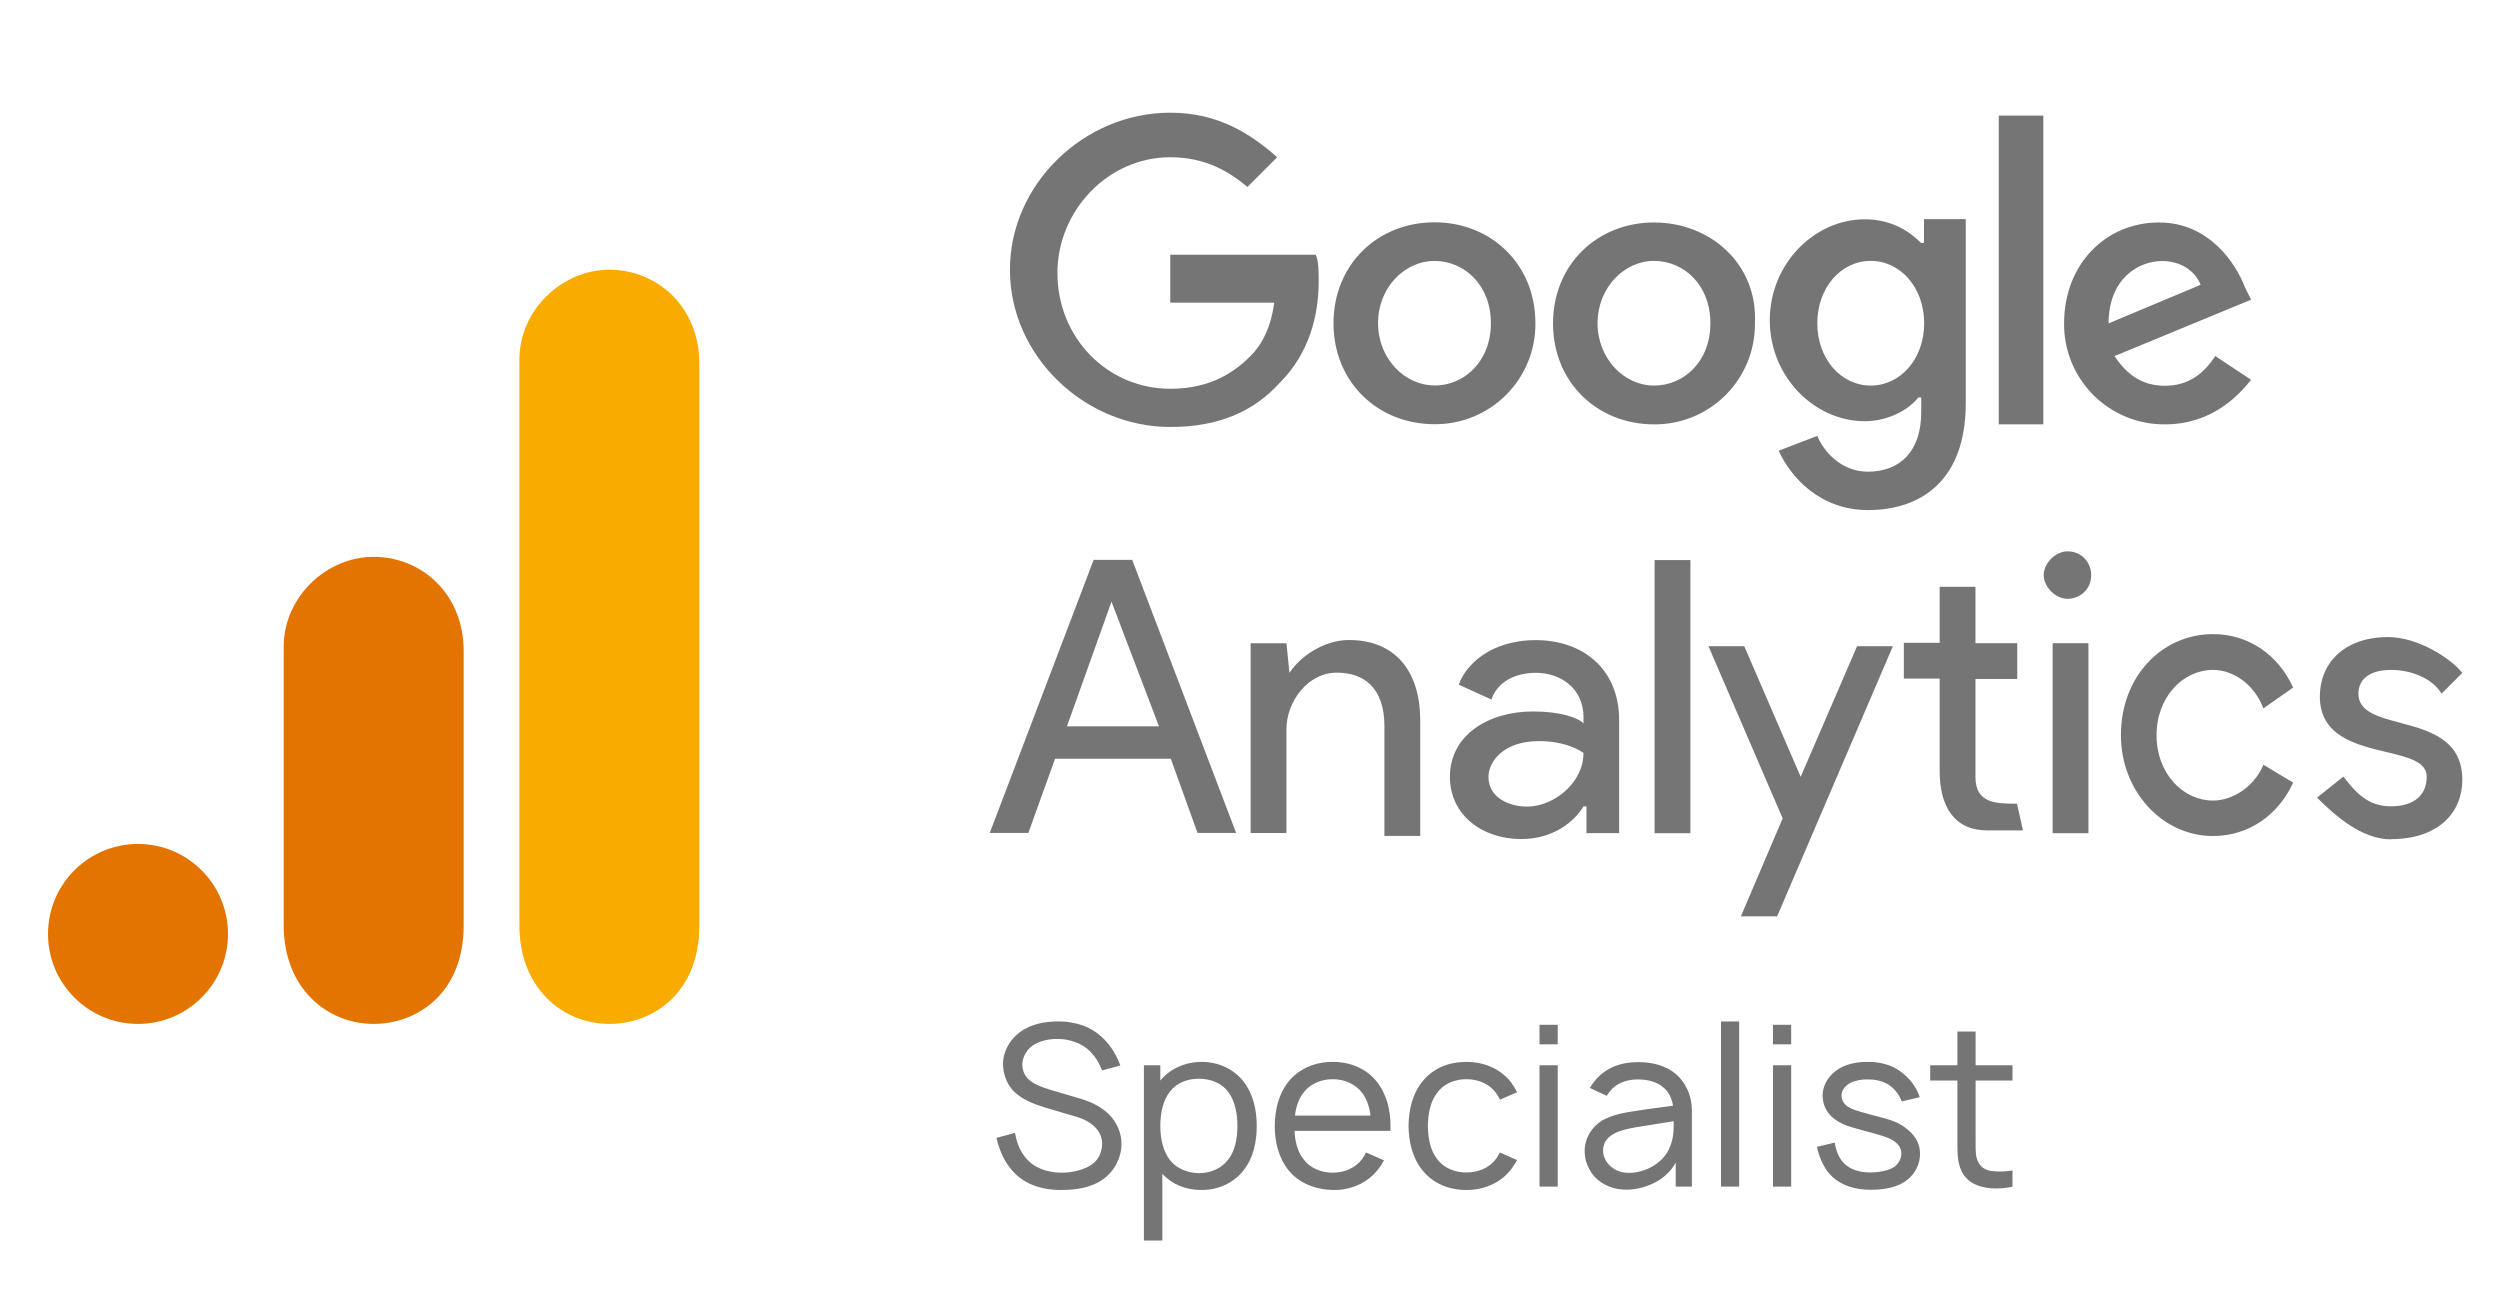
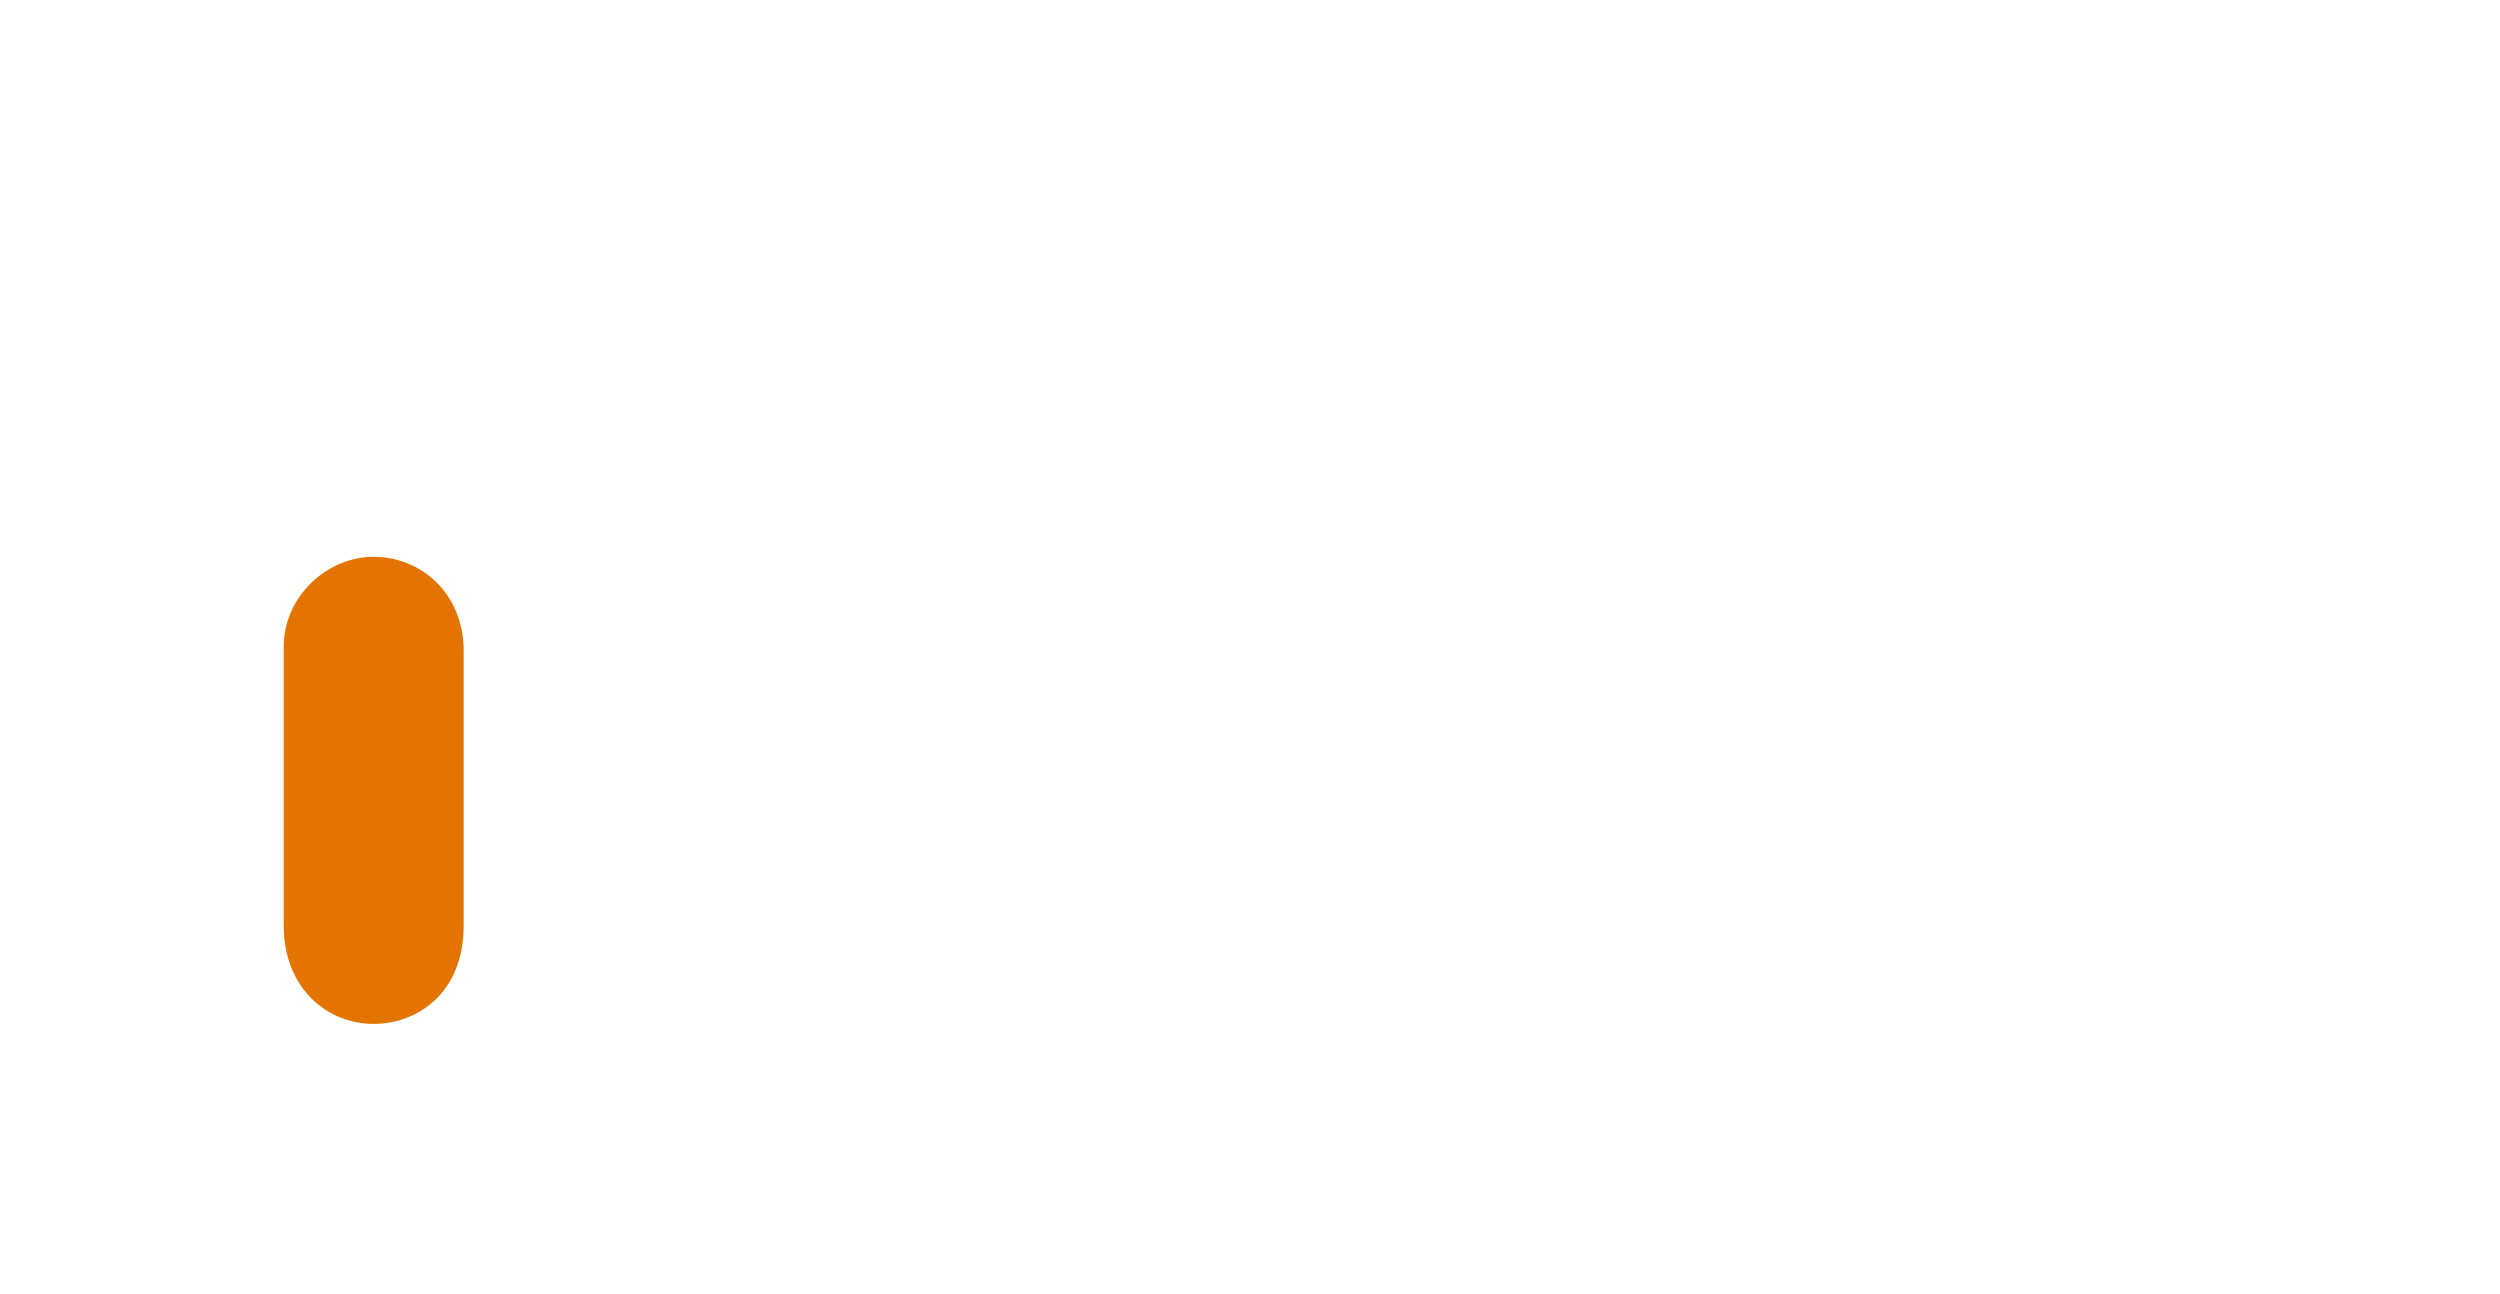
<svg xmlns="http://www.w3.org/2000/svg" width="309" height="160" viewBox="0 0 309 160" fill="none">
-   <path d="M64.196 44.46V114.373C64.196 122.196 69.599 126.555 75.319 126.555C80.615 126.555 86.441 122.847 86.441 114.373V44.99C86.441 37.819 81.145 33.338 75.319 33.338C69.493 33.338 64.196 38.279 64.196 44.46Z" fill="#F9AB00" />
  <path d="M35.065 79.947V114.373C35.065 122.196 40.468 126.555 46.188 126.555C51.484 126.555 57.31 122.848 57.31 114.373V80.476C57.31 73.305 52.014 68.824 46.188 68.824C40.362 68.824 35.065 73.766 35.065 79.947Z" fill="#E37400" />
-   <path d="M17.057 126.556C23.2 126.556 28.18 121.576 28.18 115.433C28.18 109.29 23.2 104.311 17.057 104.311C10.914 104.311 5.935 109.29 5.935 115.433C5.935 121.576 10.914 126.556 17.057 126.556Z" fill="#E37400" />
-   <path fill-rule="evenodd" clip-rule="evenodd" d="M144.644 31.902V37.41H157.488C157.119 40.345 156.02 42.572 154.552 44.016C152.718 45.85 149.783 48.053 144.644 48.053C136.939 48.053 130.699 41.815 130.699 33.744C130.699 26.039 136.937 19.435 144.644 19.435C149.07 19.435 151.983 21.269 154.183 23.105L157.854 19.435C154.552 16.499 150.515 13.928 144.644 13.928C134.003 13.928 124.828 22.734 124.828 33.35C124.828 43.966 133.999 52.773 144.644 52.773C150.515 52.773 154.921 50.939 158.22 47.266C161.891 43.595 162.99 38.826 162.99 34.789C162.99 33.687 162.99 32.219 162.621 31.487H144.642L144.644 31.902ZM177.299 27.477C170.326 27.477 164.822 32.64 164.822 39.954C164.822 47.268 170.329 52.431 177.299 52.431C178.941 52.446 180.57 52.133 182.091 51.512C183.611 50.89 184.993 49.971 186.154 48.81C187.316 47.648 188.234 46.267 188.856 44.746C189.478 43.226 189.791 41.597 189.776 39.954C189.776 32.615 184.269 27.477 177.299 27.477ZM177.299 47.637C173.628 47.637 170.326 44.335 170.326 39.932C170.326 35.529 173.628 32.251 177.299 32.251C180.969 32.251 184.274 35.202 184.274 39.947C184.274 44.692 180.972 47.652 177.301 47.652L177.299 47.637ZM237.46 30.044C235.992 28.576 233.789 27.108 230.487 27.108C224.25 27.108 218.745 32.615 218.745 39.585C218.745 46.555 224.252 52.062 230.487 52.062C233.423 52.062 235.994 50.595 237.093 49.127H237.462V50.961C237.462 55.731 234.893 58.3 230.856 58.3C227.554 58.3 225.349 55.731 224.619 53.874L219.849 55.709C221.317 59.01 225.012 63.047 230.858 63.047C237.465 63.047 242.967 59.377 242.967 49.837V27.088H237.804V30.024L237.46 30.044ZM231.222 47.657C227.552 47.657 224.616 44.355 224.616 39.952C224.616 35.548 227.552 32.246 231.222 32.246C234.893 32.246 237.829 35.548 237.829 39.952C237.829 44.355 234.893 47.657 231.222 47.657ZM204.431 27.497C197.459 27.497 191.954 32.66 191.954 39.974C191.954 47.288 197.461 52.451 204.431 52.451C206.074 52.466 207.703 52.153 209.224 51.531C210.744 50.909 212.125 49.991 213.287 48.829C214.449 47.668 215.367 46.286 215.989 44.766C216.611 43.245 216.923 41.616 216.909 39.974C217.277 32.635 211.401 27.497 204.431 27.497ZM204.431 47.657C200.761 47.657 197.459 44.355 197.459 39.952C197.459 35.548 200.761 32.246 204.431 32.246C208.102 32.246 211.404 35.182 211.404 39.952C211.404 44.721 208.102 47.657 204.431 47.657ZM247.048 14.289H252.555V52.451H247.048V14.289ZM267.597 47.681C264.661 47.681 262.827 46.214 261.359 44.011L278.24 37.038L277.502 35.571C276.401 32.635 273.077 27.497 266.862 27.497C260.256 27.497 255.12 32.66 255.12 39.974C255.105 41.616 255.417 43.245 256.039 44.766C256.661 46.286 257.58 47.668 258.741 48.829C259.903 49.991 261.284 50.909 262.805 51.531C264.325 52.153 265.954 52.466 267.597 52.451C273.468 52.451 276.767 48.78 278.237 46.944L273.812 44.008C272.344 46.211 270.51 47.679 267.575 47.679L267.597 47.681ZM267.228 32.266C269.431 32.266 271.265 33.368 271.998 35.202L260.622 39.971C260.622 34.464 264.292 32.266 267.228 32.266ZM258.474 71.08C258.474 69.612 257.372 68.144 255.538 68.144C254.07 68.144 252.603 69.612 252.603 71.08C252.603 72.548 254.07 74.016 255.538 74.016C257.006 74.016 258.474 72.914 258.474 71.08ZM250.038 102.638L249.301 99.336L249.33 99.334C246.736 99.334 244.167 99.334 244.167 96.032V83.924H249.33V79.498H244.167V72.526H239.742V79.454H235.316V83.879H239.742V95.299C239.742 99.703 241.576 102.638 245.613 102.638H250.038ZM137.381 74.364L131.875 89.775H143.25L137.381 74.364ZM122.333 102.953L135.177 69.197H139.941L152.785 102.953H148.015L144.713 93.783H130.404L127.103 102.953H122.333ZM208.933 102.983H204.508V102.978V69.222H208.933V102.983ZM166.732 79.105C163.819 79.105 160.861 80.939 159.393 83.142L159.374 83.174L159.005 79.504H154.579V102.956H159.005V90.112C159.005 86.81 161.572 83.14 165.242 83.14C168.544 83.14 171.113 84.976 171.113 89.746V103.322H175.539V89.013C175.539 83.142 172.603 79.105 166.732 79.105ZM189.486 87.936C183.979 87.936 179.209 90.847 179.209 96.01L179.207 96.003C179.207 100.773 183.244 103.708 188.013 103.708C192.048 103.708 194.617 101.505 195.719 99.671H196.087V102.973H200.124V89.028C200.124 82.422 195.355 79.12 189.848 79.12C183.979 79.12 181.046 82.424 180.308 84.627L184.345 86.461C185.083 84.261 187.283 83.159 189.852 83.159C192.788 83.159 195.724 84.996 195.724 88.667V89.404C194.993 88.674 192.788 87.936 189.486 87.936ZM190.211 91.6C193.885 91.6 195.719 93.067 195.719 93.067L195.716 93.09C195.716 96.76 192.046 99.696 188.744 99.696C186.543 99.696 183.974 98.594 183.974 96.025C183.974 94.169 185.786 91.6 190.211 91.6ZM220.336 101.153L215.173 113.261H215.228H219.653L233.962 79.869H229.536L222.564 96.015L215.591 79.869H211.166L220.336 101.153ZM273.523 82.8C276.089 82.8 278.658 84.634 279.76 87.57V87.552L283.431 84.983C281.596 80.946 277.948 78.377 273.523 78.377C267.31 78.377 262.147 83.515 262.147 90.854C262.147 97.824 267.285 103.331 273.523 103.331C277.923 103.331 281.596 100.762 283.431 96.725L279.76 94.522C278.685 97.114 276.092 98.948 273.523 98.948C269.852 98.948 266.55 95.646 266.55 90.874C266.55 86.102 269.852 82.8 273.523 82.8ZM295.537 103.716C301.408 103.716 304.343 100.414 304.343 96.377C304.343 91.384 300.213 90.282 296.637 89.329C293.907 88.601 291.5 87.959 291.5 85.737C291.5 83.903 292.967 82.801 295.537 82.801C298.106 82.801 300.7 83.903 301.774 85.737L304.343 83.168C302.875 81.334 298.836 78.742 295.173 78.742C289.665 78.742 286.732 82.044 286.732 86.081C286.732 90.982 291.187 92.048 294.922 92.942C297.62 93.588 299.942 94.144 299.942 95.989C299.942 98.192 298.475 99.66 295.517 99.66C292.559 99.66 291.091 97.826 289.646 95.989L286.386 98.583C288.589 100.786 291.893 103.746 295.556 103.746L295.537 103.716ZM253.704 102.984H258.13V79.499H253.704V102.984ZM134.973 127.278C136.584 128.222 137.778 129.778 138.473 131.694L136.223 132.306C135.695 131.028 135 129.944 133.834 129.25C133 128.75 131.889 128.417 130.806 128.417C129.75 128.389 128.723 128.611 127.917 129.056C126.973 129.583 126.361 130.583 126.361 131.583C126.361 132.25 126.611 132.889 127.056 133.333C127.639 133.944 128.723 134.361 129.806 134.694L133.389 135.75C134.834 136.167 136.028 136.75 137 137.667C138 138.639 138.639 140 138.611 141.444C138.611 143.083 137.723 144.806 136.306 145.778C134.917 146.778 133.056 147.083 131.139 147.083C128.556 147.083 126.278 146.278 124.806 144.306C123.945 143.194 123.445 141.889 123.167 140.639L125.445 140.028C125.639 141.083 126 142.111 126.611 142.889C127.667 144.361 129.473 144.944 131.223 144.944C132.528 144.944 134.056 144.583 134.973 143.917C135.861 143.278 136.223 142.278 136.223 141.361C136.223 140.583 135.917 139.861 135.334 139.306C134.695 138.667 133.861 138.25 132.834 137.972L129.167 136.889C127.834 136.472 126.5 135.972 125.445 135.028C124.445 134.111 123.973 132.722 123.973 131.5C123.973 129.639 125.223 127.889 126.861 127.083C128.167 126.417 129.528 126.25 130.806 126.25C132.223 126.25 133.75 126.556 134.973 127.278ZM148.526 131.25C150.582 131.25 152.471 132.111 153.693 133.667C154.887 135.194 155.332 137.194 155.332 139.139C155.332 141.111 154.943 143.083 153.693 144.667C152.443 146.25 150.554 147.083 148.499 147.083C146.554 147.083 144.86 146.389 143.665 145.083V153.333H141.387V131.667H143.415V133.556C144.61 132.083 146.526 131.25 148.526 131.25ZM148.221 145C149.637 145 151.026 144.417 151.86 143.25C152.665 142.194 152.943 140.694 152.943 139.139C152.943 137.611 152.637 136.111 151.86 135.028C151.026 133.861 149.665 133.333 148.165 133.333C146.749 133.333 145.443 133.833 144.61 134.917C143.749 136 143.415 137.583 143.415 139.139C143.415 140.722 143.749 142.306 144.61 143.389C145.443 144.444 146.804 145 148.221 145ZM160.004 139.778H171.837C171.865 139.583 171.865 139.361 171.865 139.167V139.167C171.865 137.222 171.42 135.278 170.17 133.694C168.865 132.056 166.893 131.25 164.726 131.25C162.559 131.25 160.587 132.056 159.254 133.694C158.004 135.278 157.587 137.194 157.559 139.167C157.559 141.083 158.004 143.056 159.254 144.639C160.559 146.25 162.587 147.028 164.726 147.083C166.837 147.139 168.92 146.278 170.226 144.667C170.559 144.278 170.837 143.833 171.059 143.417L168.837 142.444C168.698 142.722 168.559 142.972 168.365 143.25C167.532 144.361 166.17 144.944 164.726 144.944C163.282 144.944 161.893 144.361 161.087 143.25C160.365 142.306 160.059 141.056 160.004 139.778ZM164.726 133.389C166.17 133.389 167.532 133.972 168.365 135.083C168.948 135.861 169.282 136.861 169.393 137.889H160.059C160.17 136.861 160.504 135.861 161.087 135.083C161.893 133.972 163.282 133.389 164.726 133.389ZM186.707 133.694C187.012 134.111 187.29 134.528 187.512 135L185.401 135.917C185.278 135.645 185.11 135.395 184.957 135.167L184.901 135.083C184.068 133.944 182.707 133.389 181.235 133.389C179.818 133.389 178.429 133.944 177.624 135.083C176.762 136.194 176.512 137.694 176.485 139.167C176.512 140.639 176.762 142.139 177.624 143.25C178.429 144.361 179.818 144.917 181.235 144.917C182.707 144.917 184.068 144.361 184.901 143.25C185.068 143 185.235 142.722 185.374 142.444L187.512 143.389C187.262 143.806 187.012 144.222 186.707 144.611C185.401 146.25 183.401 147.083 181.235 147.083C179.096 147.083 177.096 146.278 175.79 144.611C174.54 143.056 174.124 141.083 174.096 139.167C174.124 137.222 174.54 135.278 175.79 133.694C177.151 132 179.096 131.25 181.235 131.25C183.401 131.25 185.374 132.056 186.707 133.694ZM190.285 126.667V129.083H192.535V126.667H190.285ZM190.285 146.667H192.535V131.667H190.285V146.667ZM198.589 135.444L198.589 135.444L196.506 134.472C196.617 134.278 196.783 134 196.95 133.806C198.256 132.056 200.2 131.278 202.45 131.278C205.2 131.278 207.45 132.278 208.533 134.611C208.95 135.472 209.117 136.417 209.117 137.278V146.667H207.117V143.694C206.561 144.778 205.506 145.694 204.478 146.194C203.256 146.806 201.95 147.111 200.617 147.028C199.117 146.972 197.561 146.194 196.756 145.028C196.172 144.139 195.867 143.333 195.867 142.278C195.867 140.694 196.7 139.306 198.061 138.472C199.475 137.706 200.888 137.497 202.747 137.222L202.748 137.222C203.044 137.178 203.352 137.133 203.672 137.083L206.783 136.667C206.644 135.722 206.228 134.889 205.506 134.333C204.7 133.667 203.561 133.417 202.422 133.417C201.033 133.417 199.728 133.889 198.95 134.944C198.811 135.111 198.7 135.278 198.589 135.444ZM206.283 142.028C206.867 140.806 206.867 139.833 206.867 138.583C205.922 138.725 205.057 138.867 203.879 139.06L203.228 139.167C200.811 139.528 198.172 139.972 198.144 142.167C198.117 143.556 199.339 144.806 200.922 144.944C202.894 145.139 205.394 144 206.283 142.028ZM212.716 146.667V126.25H214.966V146.667H212.716ZM219.139 129.083V126.667H221.389V129.083H219.139ZM221.389 146.667H219.139V131.667H221.389V146.667ZM237.276 135.611C236.832 134.139 235.582 132.722 234.165 131.972C233.165 131.472 232.026 131.25 230.999 131.25C229.943 131.222 228.86 131.361 227.776 131.833C226.387 132.472 225.276 133.833 225.276 135.417C225.276 136.417 225.693 137.5 226.637 138.222C227.499 138.917 228.443 139.222 229.582 139.528L229.945 139.626C230.809 139.859 231.533 140.055 232.193 140.25C233.304 140.583 233.887 140.806 234.36 141.25C234.832 141.639 235.054 142.167 234.999 142.75C234.915 143.333 234.665 143.833 234.137 144.222C233.443 144.694 232.193 144.917 231.165 144.917C229.943 144.917 228.665 144.611 227.804 143.667C227.221 143 226.887 142.056 226.776 141.222L224.582 141.75C224.776 142.778 225.304 144.167 226.165 145.139C227.443 146.5 229.221 147.056 231.193 147.056C232.693 147.056 234.221 146.833 235.387 146.083C236.471 145.389 237.193 144.222 237.304 142.944C237.415 141.611 236.887 140.5 235.749 139.583C234.86 138.833 233.943 138.5 232.832 138.194C231.665 137.889 230.721 137.639 229.971 137.417C228.971 137.139 228.443 136.889 228.082 136.528C227.749 136.194 227.61 135.833 227.61 135.389C227.61 134.778 228.054 134.194 228.721 133.833C229.36 133.528 230.137 133.389 230.943 133.417C231.749 133.417 232.526 133.583 233.165 133.917C234.026 134.361 234.721 135.222 235.054 136.139L237.276 135.611ZM248.742 133.556H244.186V141L244.186 141.25V141.25C244.184 142.352 244.183 143.044 244.519 143.639C244.825 144.306 245.519 144.694 246.269 144.75C247.047 144.833 247.964 144.806 248.742 144.667V146.667C247.742 146.917 246.353 146.972 245.381 146.778C244.047 146.528 243.019 145.917 242.464 144.778C241.936 143.722 241.936 142.556 241.936 141.111V133.556H238.575V131.667H241.936V127.5H244.186V131.667H248.742V133.556Z" fill="#757575" />
</svg>